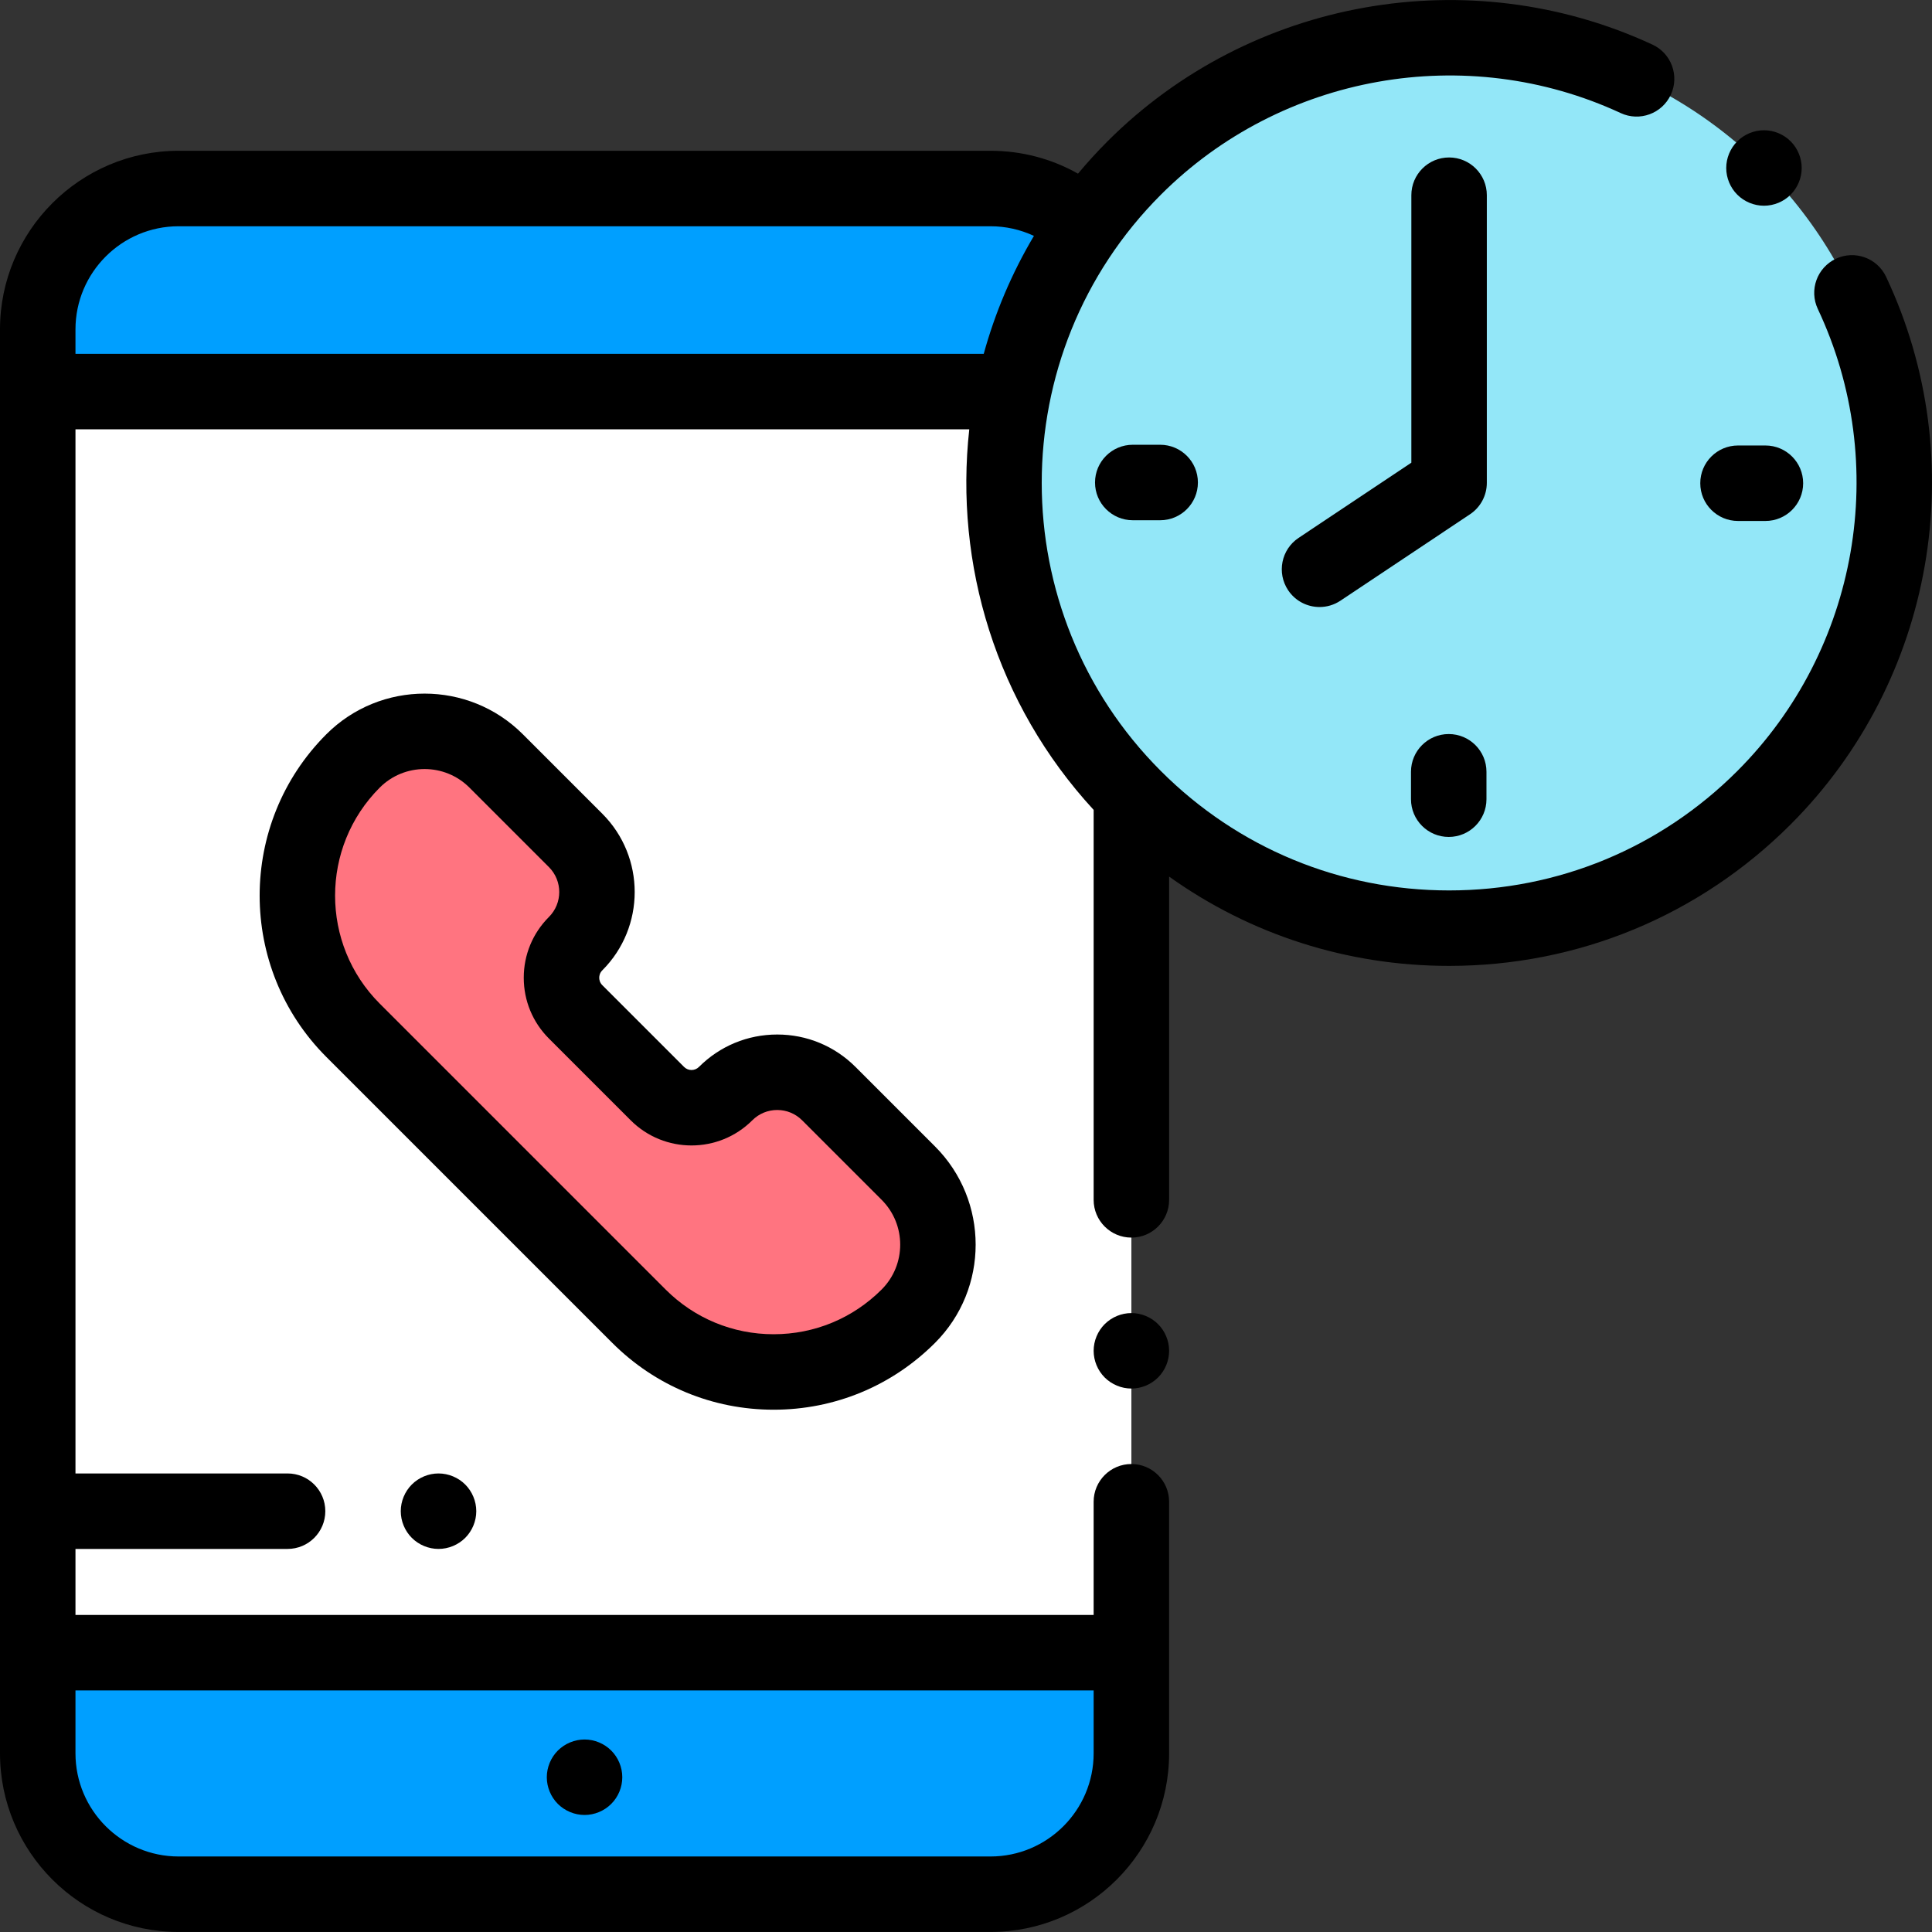
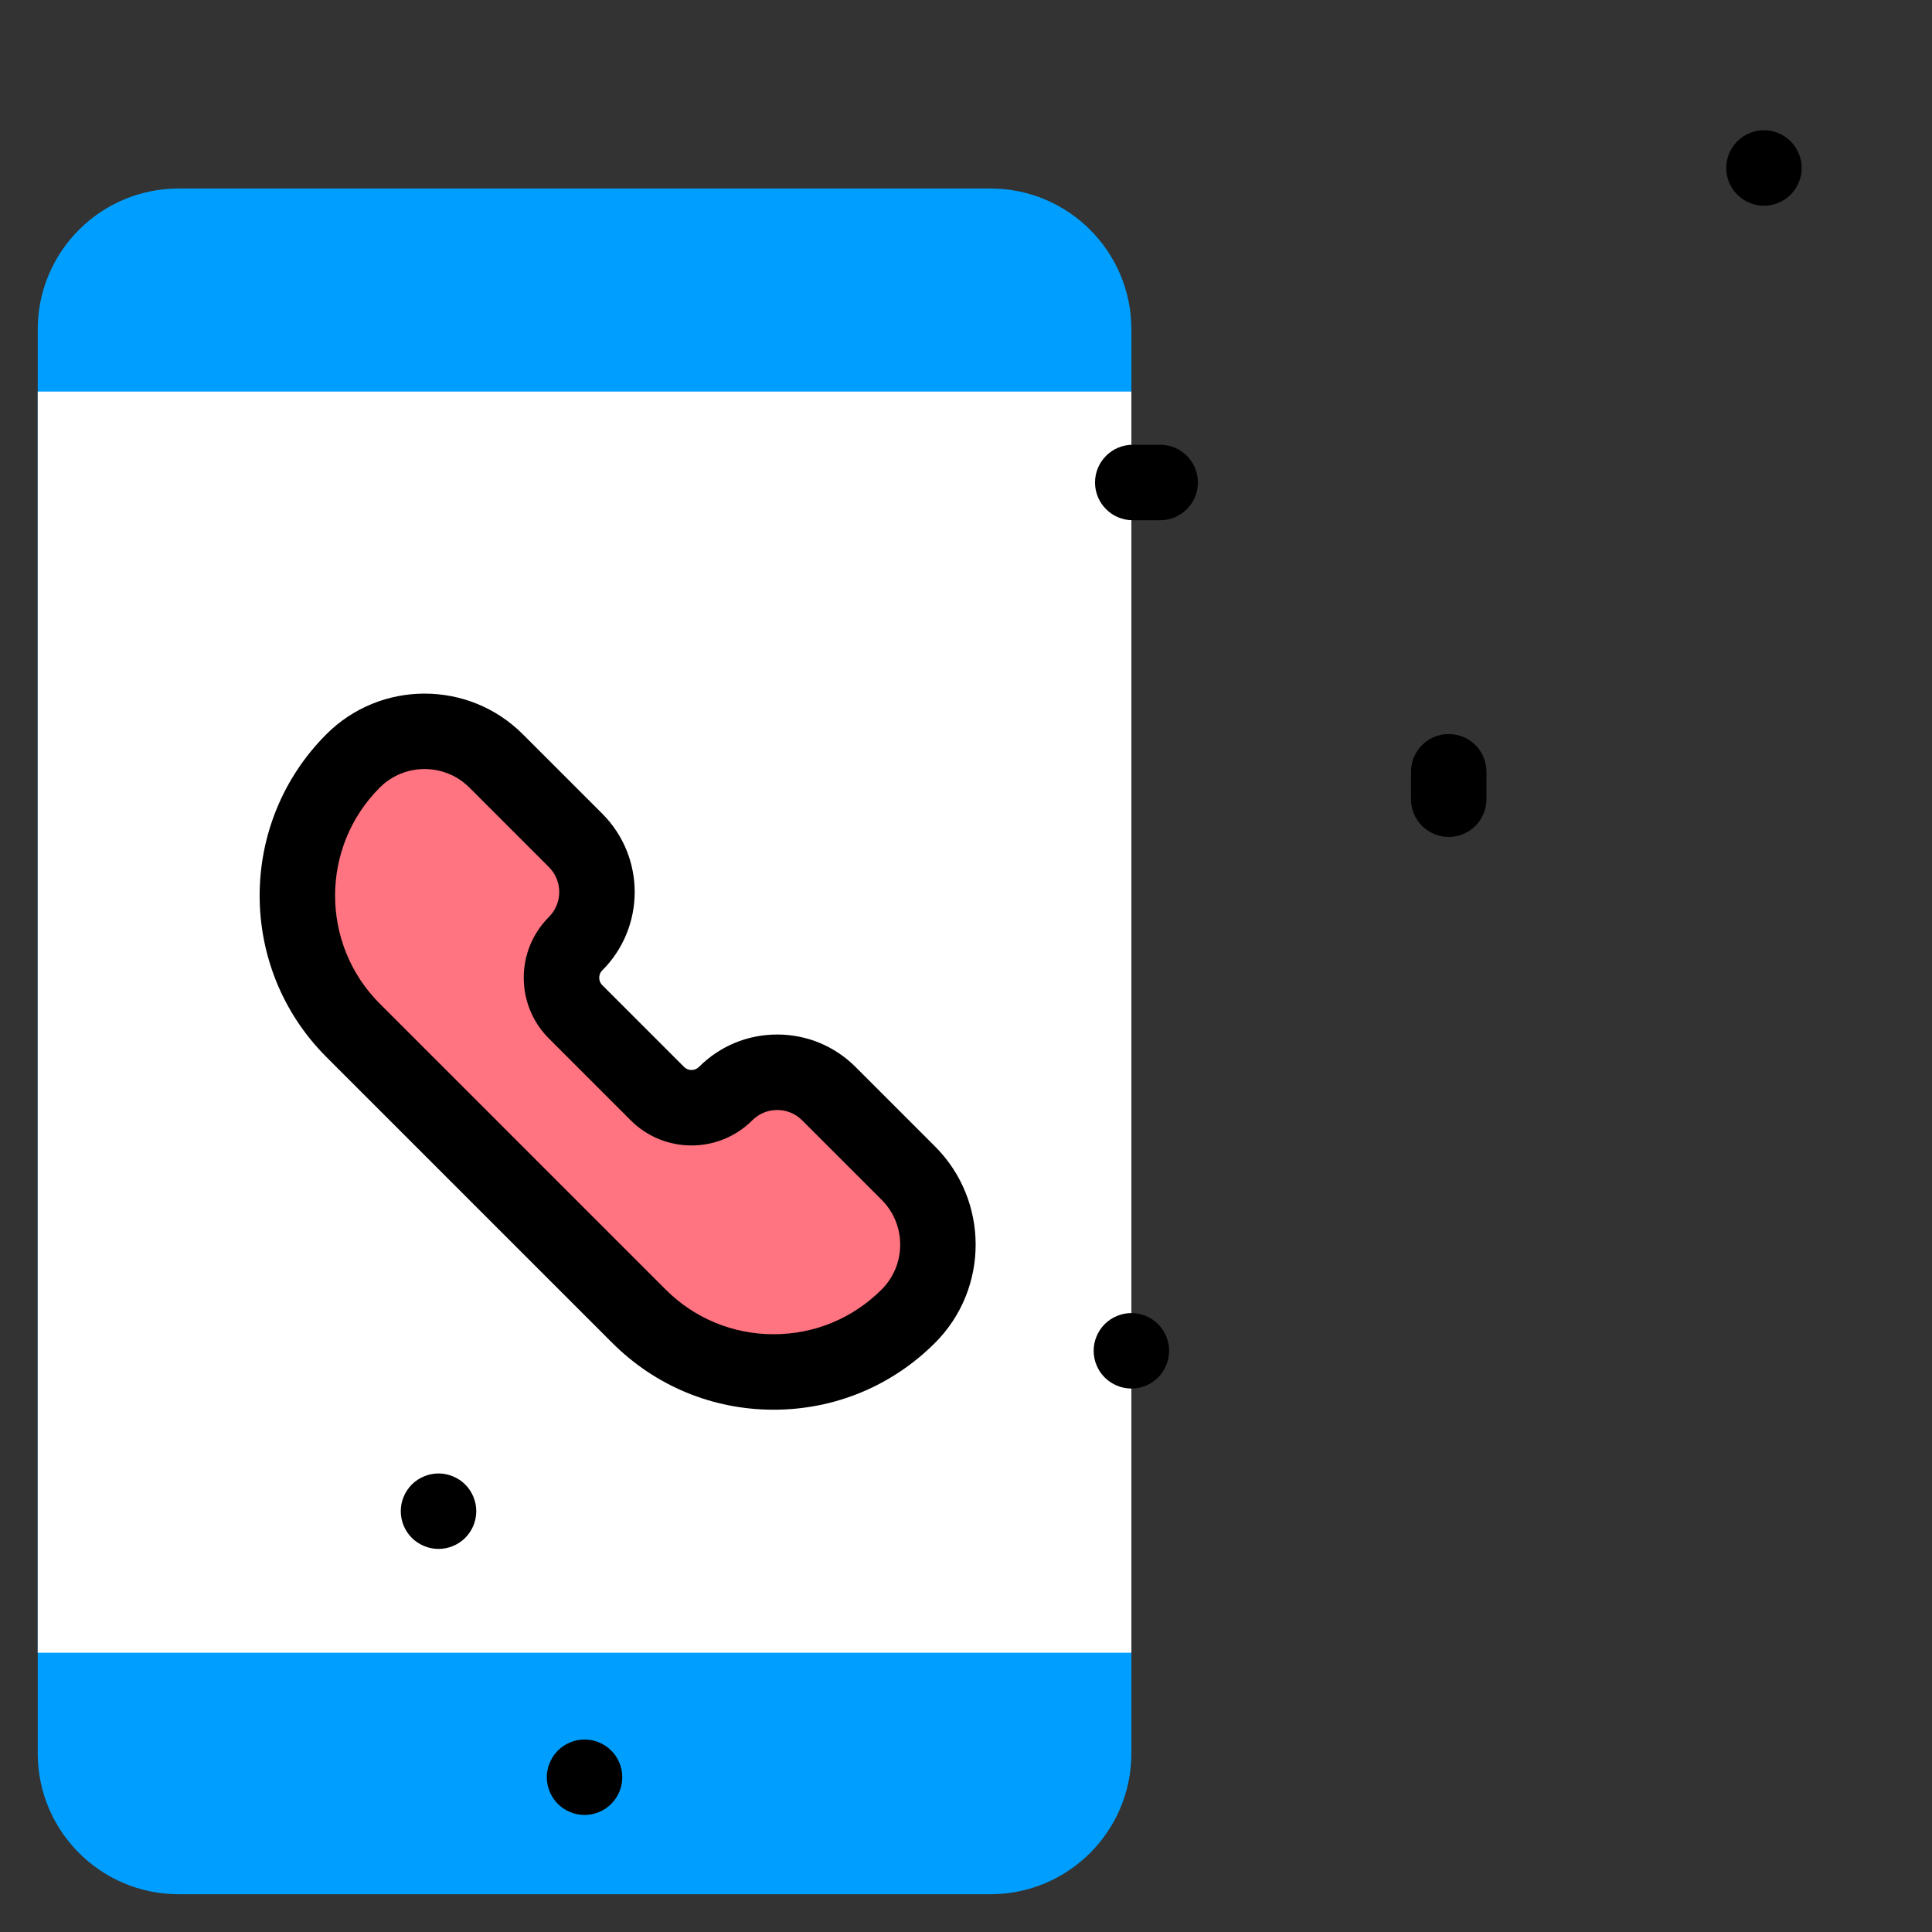
<svg xmlns="http://www.w3.org/2000/svg" version="1.1" id="Layer_1" x="0px" y="0px" viewBox="0 0 511.968 511.968" style="enable-background:new 0 0 511.968 511.968;" xml:space="preserve" width="512" height="512">
  <rect x="0" y="0" width="511.968" height="511.968" fill="#333333" stroke="none" />
  <g id="XMLID_1777_">
    <g id="XMLID_3248_">
      <g id="XMLID_1249_">
        <path id="XMLID_1615_" style="fill:#009FFF;" d="M299.809,211.66V87.289c0-20.619-16.715-37.333-37.333-37.333H47.333     C26.715,49.956,10,66.671,10,87.289v377.333c0,20.619,16.715,37.333,37.333,37.333h215.142c20.619,0,37.333-16.715,37.333-37.333     v-26.667V211.66z" />
        <rect id="XMLID_1614_" x="10" y="103.765" style="fill:#FFFFFF;" width="289.809" height="334.191" />
        <g id="XMLID_1599_">
          <path id="XMLID_1572_" style="fill:#FF7480;" d="M156.691,336.159l12.62,12.62c19.716,19.716,51.681,19.716,71.396,0l0,0      c10.466-10.466,10.466-27.436,0-37.902l-21.072-21.072c-7.553-7.553-19.8-7.553-27.354,0l0,0      c-4.991,4.991-13.084,4.991-18.075,0l-21.671-21.671c-4.991-4.991-4.991-13.084,0-18.075l0,0c7.553-7.553,7.553-19.8,0-27.354      l-21.072-21.072c-10.466-10.466-27.436-10.466-37.902,0l0,0c-19.716,19.716-19.716,51.681,0,71.396l15.032,15.032      L156.691,336.159z" />
        </g>
        <g id="XMLID_1456_">
-           <circle id="XMLID_1656_" style="fill:#93E7F8;" cx="384" cy="127.956" r="118" />
-         </g>
+           </g>
      </g>
    </g>
    <g id="XMLID_1749_">
      <g id="XMLID_1751_">
        <path id="XMLID_1774_" d="M149.62,343.23l12.62,12.62c11.424,11.424,26.613,17.716,42.77,17.716     c16.156,0,31.345-6.292,42.769-17.716c14.348-14.349,14.348-37.696,0-52.045l-21.071-21.071     c-5.542-5.542-12.91-8.594-20.748-8.594s-15.206,3.052-20.748,8.594c-1.084,1.083-2.849,1.083-3.933,0l-21.671-21.671     c-0.673-0.673-0.814-1.44-0.814-1.967c0-0.525,0.141-1.293,0.815-1.966c11.439-11.44,11.439-30.056,0-41.496l-21.073-21.072     c-14.349-14.348-37.695-14.348-52.044,0c-23.583,23.583-23.583,61.956,0,85.539L149.62,343.23L149.62,343.23z M100.633,208.705     c6.551-6.549,17.21-6.552,23.76,0l21.072,21.072c3.642,3.642,3.642,9.569,0,13.211c-4.303,4.303-6.673,10.023-6.673,16.108     c0,6.086,2.37,11.807,6.672,16.109l21.67,21.671c8.882,8.882,23.334,8.882,32.218,0c1.764-1.765,4.11-2.736,6.605-2.736     s4.841,0.972,6.606,2.736l21.071,21.071c6.551,6.551,6.551,17.209,0,23.76c-7.646,7.646-17.813,11.858-28.626,11.858     c-10.814,0-20.98-4.212-28.627-11.858l-12.621-12.62h0l-63.128-63.129C84.849,250.174,84.849,224.49,100.633,208.705z" />
-         <path id="XMLID_1770_" d="M499.802,73.349c-2.355-4.996-8.315-7.136-13.31-4.78c-4.996,2.355-7.136,8.314-4.78,13.31     c19.377,41.095,10.799,90.302-21.345,122.445c-20.398,20.398-47.519,31.633-76.367,31.633s-55.969-11.234-76.367-31.633     c-42.109-42.109-42.109-110.625,0-152.734c31.932-31.934,80.899-40.624,121.845-21.626c5.009,2.323,10.955,0.147,13.28-4.862     c2.324-5.01,0.147-10.956-4.862-13.28C389.366-10.693,331.334-0.398,293.49,37.446c-2.764,2.764-5.366,5.629-7.824,8.575     c-7.046-3.979-14.953-6.065-23.191-6.065H47.333C21.234,39.956,0,61.189,0,87.289v377.334c0,26.1,21.234,47.333,47.333,47.333     h215.142c26.1,0,47.333-21.233,47.333-47.333v-66.667c0-5.522-4.477-10-10-10s-10,4.478-10,10v30H20v-17.5h56.205     c5.523,0,10-4.478,10-10s-4.477-10-10-10H20V113.765h236.851c-3.947,35.68,7.039,72.708,32.958,100.851v103.34     c0,5.522,4.477,10,10,10s10-4.478,10-10v-85.665c21.519,15.371,47.217,23.665,74.191,23.665c34.19,0,66.334-13.314,90.51-37.49     C512.604,180.372,522.768,122.054,499.802,73.349z M289.809,447.956v16.667c0,15.071-12.262,27.333-27.333,27.333H47.333     C32.262,491.956,20,479.694,20,464.623v-16.667H289.809z M20,93.765v-6.476c0-15.071,12.262-27.333,27.333-27.333h215.142     c4.041,0,7.936,0.885,11.511,2.552c-5.884,9.894-10.317,20.416-13.303,31.257H20z" />
-         <path id="XMLID_1769_" d="M460.562,138.052h7.263c5.523,0,10-4.478,10-10c0-5.522-4.477-10-10-10h-7.263c-5.523,0-10,4.478-10,10     C450.562,133.574,455.039,138.052,460.562,138.052z" />
        <path id="XMLID_1768_" d="M300.175,117.86c-5.523,0-10,4.478-10,10c0,5.522,4.477,10,10,10h7.263c5.523,0,10-4.478,10-10     c0-5.522-4.477-10-10-10H300.175z" />
        <path id="XMLID_1759_" d="M383.904,194.518c-5.523,0-10,4.478-10,10v7.264c0,5.522,4.477,10,10,10s10-4.478,10-10v-7.264     C393.904,198.995,389.427,194.518,383.904,194.518z" />
-         <path id="XMLID_1758_" d="M394,51.726c0-5.522-4.477-10-10-10s-10,4.478-10,10v70.88l-29.882,19.931     c-4.595,3.064-5.835,9.273-2.771,13.868c1.927,2.89,5.098,4.452,8.329,4.452c1.906,0,3.834-0.544,5.54-1.682l34.333-22.899     c2.781-1.854,4.451-4.977,4.451-8.319V51.726z" />
        <path id="XMLID_1757_" d="M467.44,54.516c2.63,0,5.21-1.069,7.07-2.93s2.93-4.44,2.93-7.07s-1.07-5.21-2.93-7.069     c-1.86-1.86-4.44-2.931-7.07-2.931s-5.21,1.07-7.07,2.931c-1.86,1.859-2.93,4.439-2.93,7.069s1.07,5.21,2.93,7.07     C462.23,53.446,464.81,54.516,467.44,54.516z" />
        <path id="XMLID_1754_" d="M154.91,480.956c2.63,0,5.2-1.07,7.06-2.931c1.87-1.859,2.93-4.439,2.93-7.069s-1.06-5.21-2.93-7.07     c-1.86-1.86-4.43-2.93-7.06-2.93c-2.64,0-5.21,1.069-7.08,2.93c-1.86,1.86-2.93,4.44-2.93,7.07s1.07,5.21,2.93,7.069     C149.7,479.886,152.27,480.956,154.91,480.956z" />
        <path id="XMLID_1753_" d="M299.81,347.956c-2.63,0-5.21,1.069-7.07,2.93s-2.93,4.44-2.93,7.07s1.07,5.21,2.93,7.069     c1.86,1.86,4.43,2.931,7.07,2.931c2.63,0,5.21-1.07,7.07-2.931c1.86-1.859,2.93-4.439,2.93-7.069s-1.07-5.21-2.93-7.07     S302.44,347.956,299.81,347.956z" />
-         <path id="XMLID_1752_" d="M109.13,393.386c-1.86,1.86-2.93,4.44-2.93,7.07s1.07,5.21,2.93,7.069c1.86,1.86,4.44,2.931,7.07,2.931     c2.64,0,5.22-1.07,7.08-2.931c1.86-1.859,2.93-4.439,2.93-7.069s-1.07-5.21-2.93-7.07s-4.44-2.93-7.08-2.93     C113.57,390.456,110.99,391.525,109.13,393.386z" />
+         <path id="XMLID_1752_" d="M109.13,393.386c-1.86,1.86-2.93,4.44-2.93,7.07s1.07,5.21,2.93,7.069c1.86,1.86,4.44,2.931,7.07,2.931     c2.64,0,5.22-1.07,7.08-2.931c1.86-1.859,2.93-4.439,2.93-7.069s-1.07-5.21-2.93-7.07s-4.44-2.93-7.08-2.93     C113.57,390.456,110.99,391.525,109.13,393.386" />
      </g>
    </g>
  </g>
</svg>